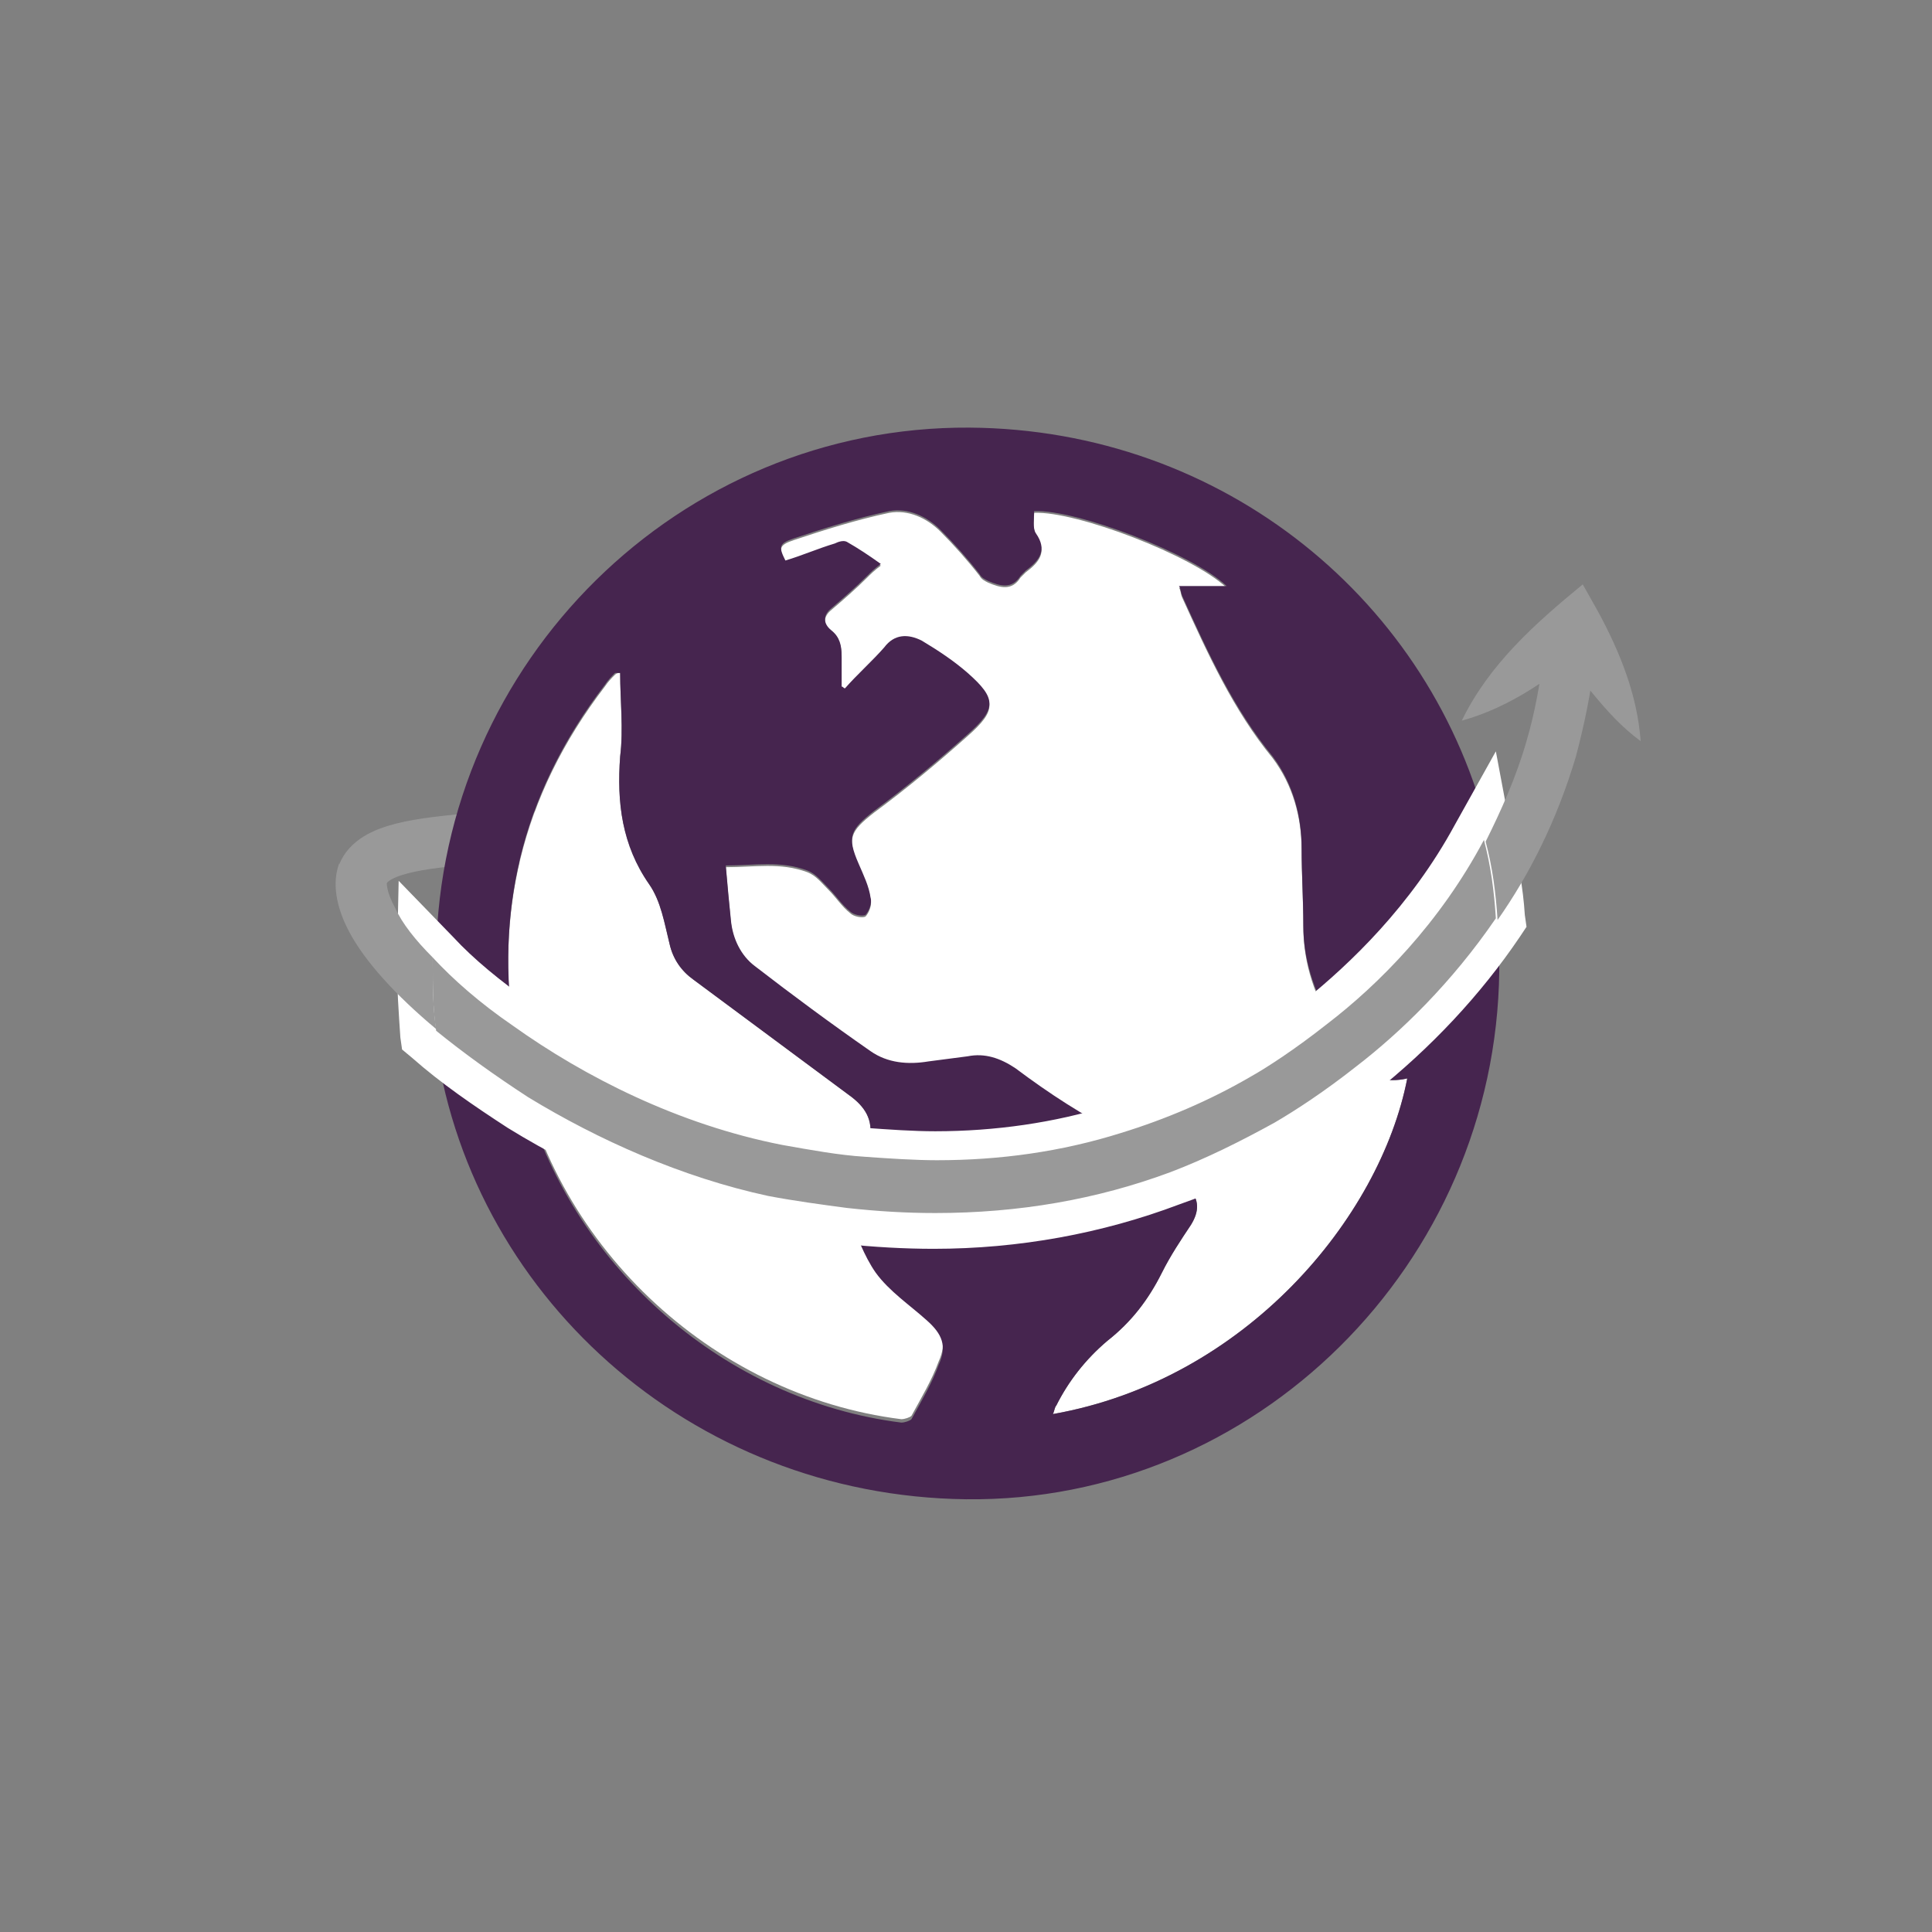
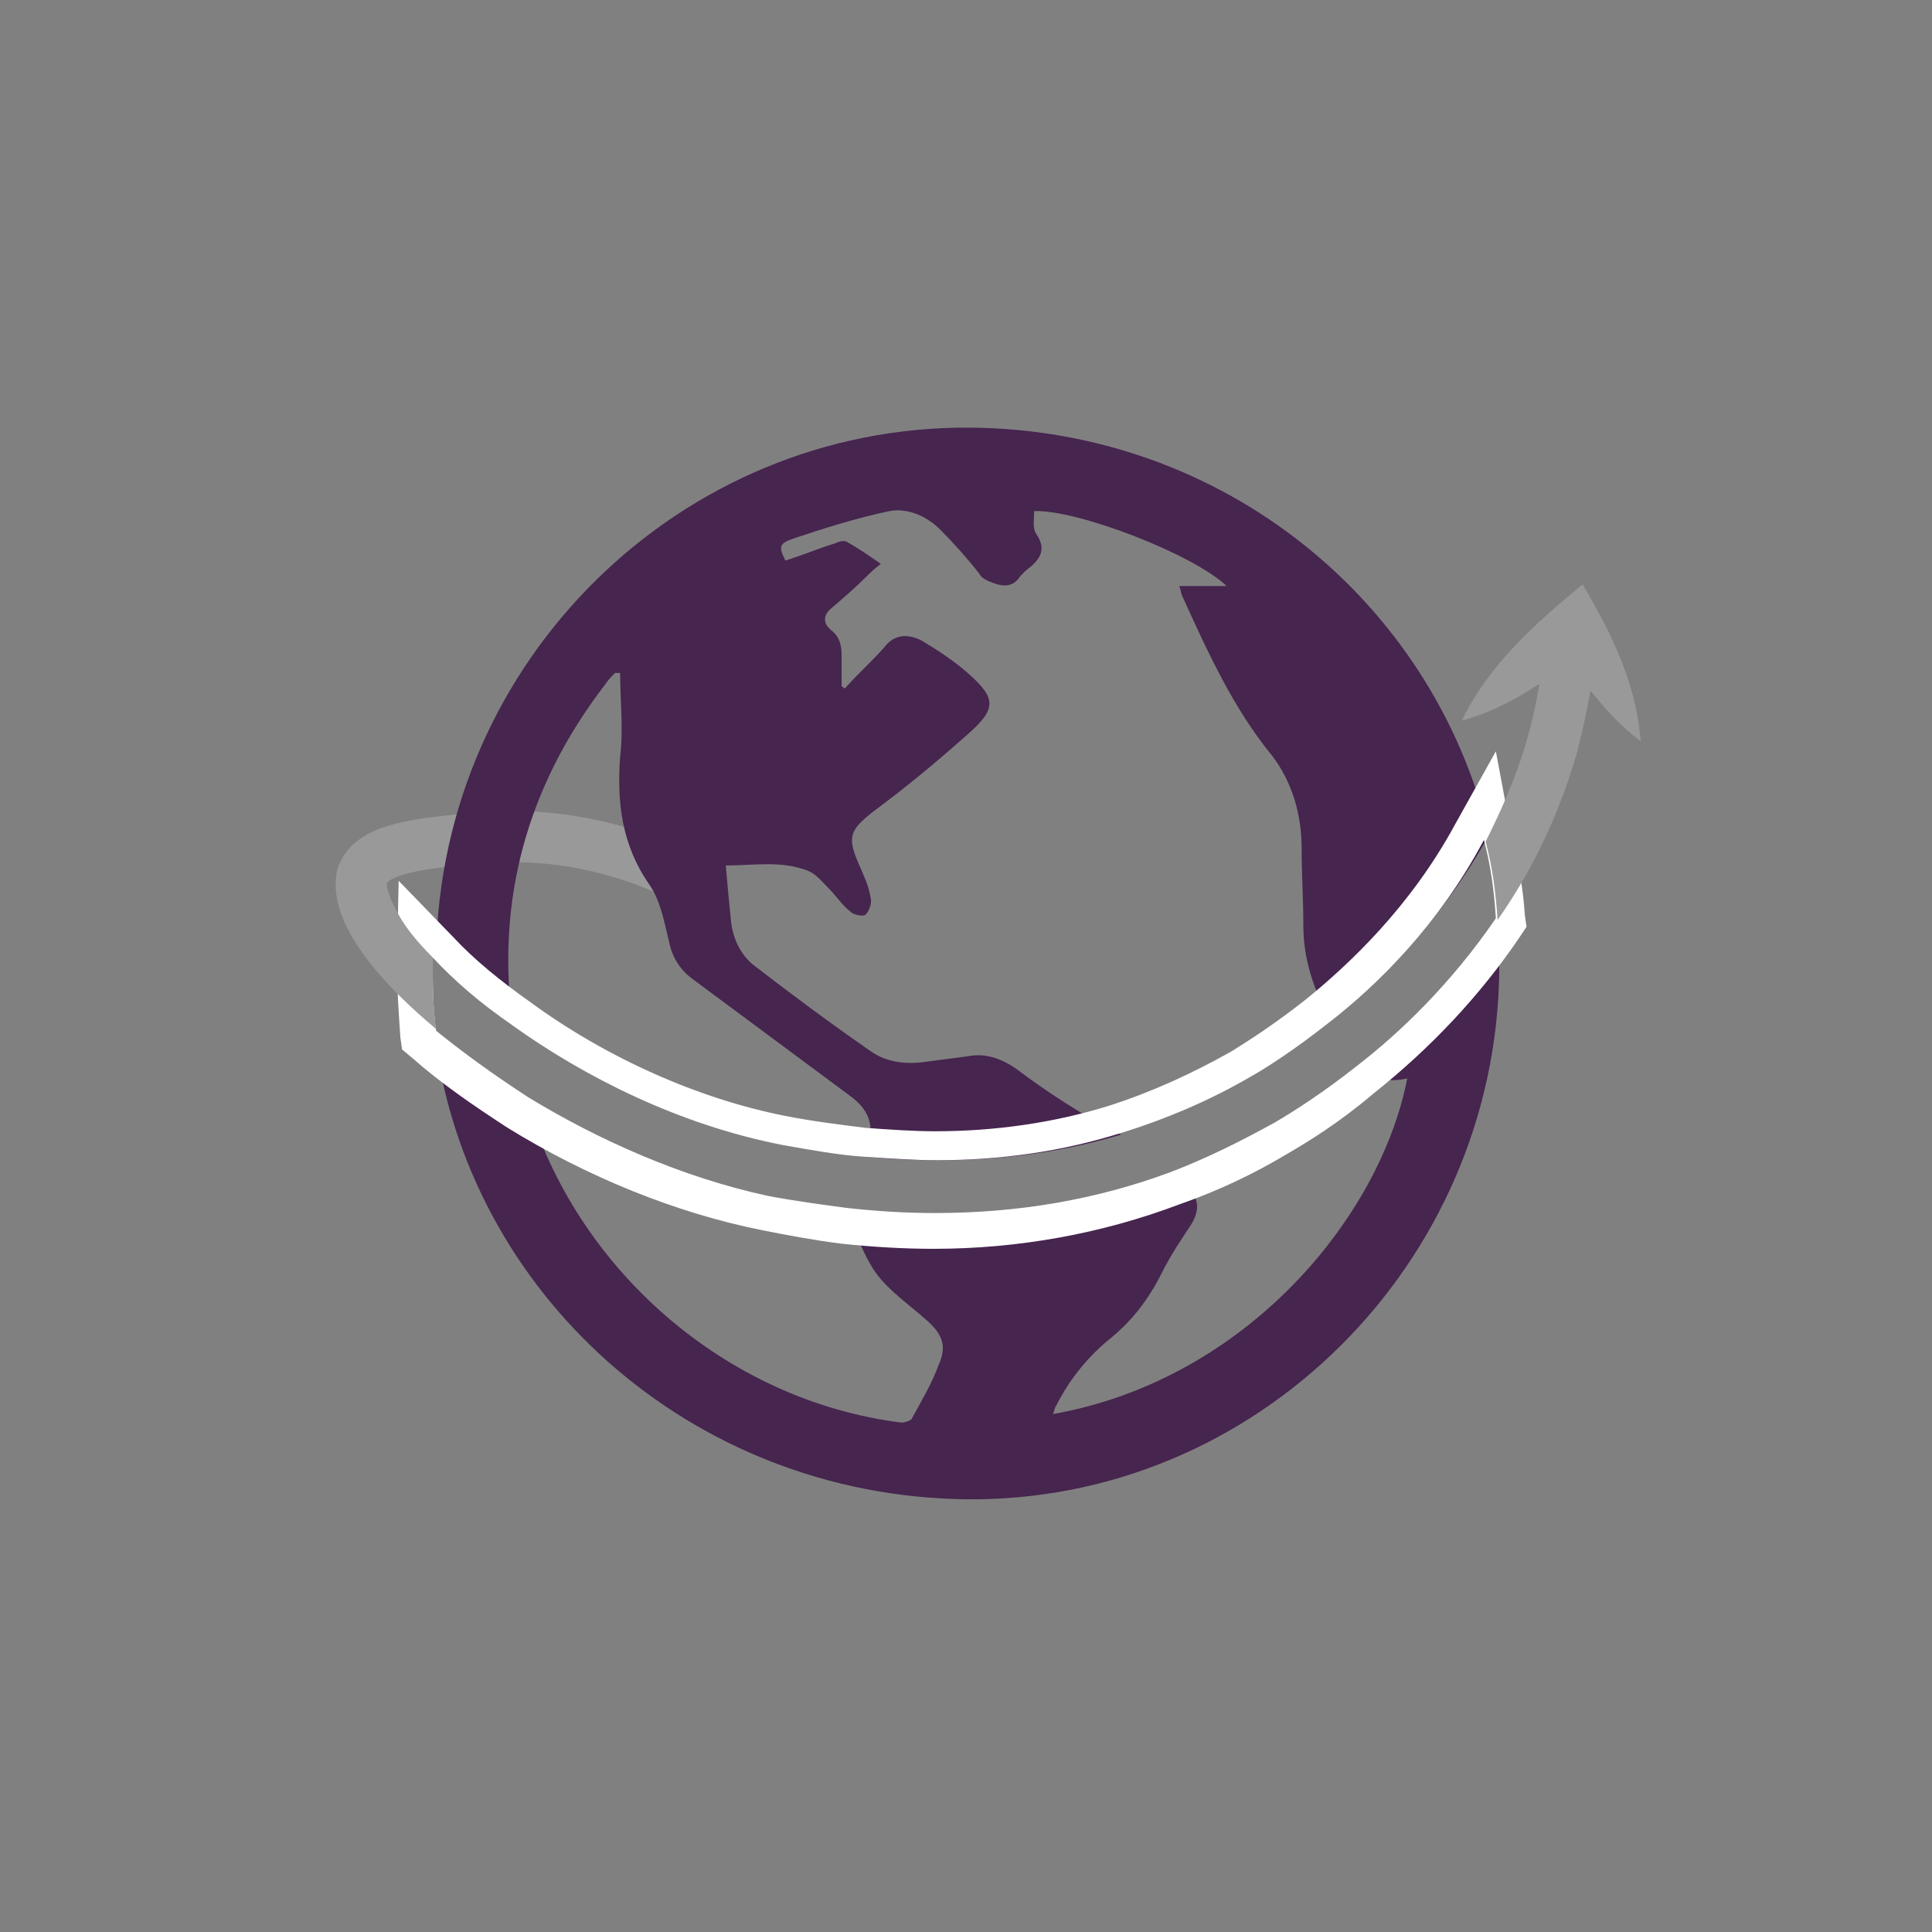
<svg xmlns="http://www.w3.org/2000/svg" version="1.1" id="Laag_1" x="0px" y="0px" viewBox="0 0 113.4 113.4" style="enable-background:new 0 0 113.4 113.4;" xml:space="preserve">
  <rect x="0" y="0" width="113.4" height="113.4" fill="#808080" stroke="none" />
  <style type="text/css">
	.st0{fill:#46254F;}
	.st1{fill:none;stroke:#46254F;stroke-width:3;stroke-miterlimit:10;}
	.st2{fill:#FFFFFF;stroke:#46254F;stroke-width:3;stroke-miterlimit:10;}
	.st3{fill:none;stroke:#46254F;stroke-miterlimit:10;}
	.st4{fill:#34203D;}
	.st5{fill:#2C1C35;}
	.st6{fill:#2D1C35;}
	.st7{fill:#C6724C;}
	.st8{clip-path:url(#SVGID_00000162316209139647237110000000056302037445021368_);}
	.st9{fill:#AF5332;}
	.st10{fill:none;}
	.st11{fill:#51C185;}
	.st12{fill:#E5D2C7;}
	.st13{clip-path:url(#SVGID_00000170980727659582027450000007666972293935409315_);}
	.st14{fill:#F2E5DE;}
	.st15{fill:#3A2445;}
	.st16{clip-path:url(#SVGID_00000109003945660287360110000008124373986908526505_);}
	.st17{fill:#4CE593;}
	.st18{fill:#665270;}
	.st19{clip-path:url(#SVGID_00000091694499383867651970000016905498119569800614_);}
	.st20{clip-path:url(#SVGID_00000121269501601416539800000005439696815242022538_);}
	.st21{fill:#0295FF;}
	.st22{clip-path:url(#SVGID_00000125601491522803263760000006737875675217136265_);}
	.st23{fill:#F2F2F2;}
	.st24{fill:#C3BBC6;}
	.st25{clip-path:url(#SVGID_00000063620988369116205520000009036156634811422856_);}
	.st26{fill:#543D5E;}
	.st27{clip-path:url(#SVGID_00000065787755439875941110000012783539629889430958_);}
	.st28{clip-path:url(#SVGID_00000044154770182717003760000005783437404104467125_);}
	.st29{clip-path:url(#SVGID_00000133512219238175051660000002682101807006993548_);}
	.st30{fill:#C7724C;}
	.st31{clip-path:url(#SVGID_00000049190613512480305610000003429874425504495270_);}
	.st32{fill:#4B4668;}
	.st33{clip-path:url(#SVGID_00000066487613254124827090000013238927397536586656_);}
	.st34{fill:#999999;}
	.st35{fill:#C2BAC5;}
	.st36{fill:#F6F6F6;}
	.st37{fill:#45254E;}
	.st38{fill:#F1F1F1;}
	.st39{fill:#C6C6C6;}
	.st40{fill:#A6A0A9;}
	.st41{fill:#371C3D;}
	.st42{fill:#7A6880;}
	.st43{fill:#9D9D9C;}
	.st44{fill:#969099;}
	.st45{fill:#FFFFFF;}
	.st46{fill:none;stroke:#999999;stroke-width:3;stroke-miterlimit:10;}
	.st47{fill:#FFFFFF;stroke:#999999;stroke-width:3;stroke-miterlimit:10;}
	.st48{fill:#E6E6E6;}
	.st49{clip-path:url(#SVGID_00000158031257682223216550000009537729468250865284_);fill:#999999;}
	.st50{clip-path:url(#SVGID_00000070825315390249199290000002085847286530091699_);fill:#999999;}
	.st51{clip-path:url(#SVGID_00000173145030447822352270000000062777448643686322_);fill:#999999;}
	.st52{clip-path:url(#SVGID_00000172417049724852205060000018207759259325983104_);fill:#999999;}
	.st53{clip-path:url(#SVGID_00000040564116767913737630000015176178313575140796_);fill:#999999;}
	.st54{clip-path:url(#SVGID_00000071559680969024283520000005319484747471962526_);fill:#999999;}
	.st55{clip-path:url(#SVGID_00000173878419926682475320000009442668265607838110_);fill:#999999;}
	.st56{clip-path:url(#SVGID_00000000903313885054854240000016453620204333211529_);fill:#999999;}
	.st57{clip-path:url(#SVGID_00000070101351570056929050000013381817971475487652_);fill:#999999;}
	.st58{clip-path:url(#SVGID_00000075145308086355162300000015700700621699218622_);fill:#999999;}
	.st59{clip-path:url(#SVGID_00000005260259451413425860000018021096866700708247_);fill:#999999;}
	.st60{clip-path:url(#SVGID_00000173120055151205259120000007722578978398658199_);fill:#999999;}
	.st61{fill:#7A7A7A;}
	.st62{fill:#6A5B6F;}
	.st63{fill:none;stroke:#999999;stroke-miterlimit:10;}
	.st64{fill:none;stroke:#46254F;stroke-width:3;stroke-linecap:round;stroke-miterlimit:10;}
	.st65{fill:none;stroke:#999999;stroke-width:3;stroke-linecap:round;stroke-miterlimit:10;}
	.st66{fill:#FFFFFF;stroke:#E6E6E6;stroke-miterlimit:10;}
	.st67{fill:none;stroke:#999999;stroke-width:2;stroke-linecap:round;stroke-linejoin:round;stroke-miterlimit:10;}
	.st68{fill:none;stroke:#999999;stroke-width:2;stroke-linecap:round;stroke-miterlimit:10;}
	.st69{fill:none;stroke:#46254F;stroke-width:2;stroke-linecap:round;stroke-linejoin:round;stroke-miterlimit:10;}
	.st70{fill:none;stroke:#46254F;stroke-width:2;stroke-linecap:round;stroke-miterlimit:10;}
	.st71{fill:#E6E6E6;stroke:#999999;stroke-miterlimit:10;}
	.st72{fill:#E6E6E6;stroke:#46254F;stroke-miterlimit:10;}
	.st73{fill:#999999;stroke:#E6E6E6;stroke-miterlimit:10;}
	.st74{fill:#46254F;stroke:#E6E6E6;stroke-miterlimit:10;}
	.st75{clip-path:url(#SVGID_00000063603277850973183510000012661453453432395698_);fill:#E6E6E6;}
	.st76{clip-path:url(#SVGID_00000008827911210289241310000011561647675228678068_);fill:#E6E6E6;}
	.st77{clip-path:url(#SVGID_00000062164603373376567520000000487557388588260773_);fill:#E6E6E6;}
	.st78{clip-path:url(#SVGID_00000000938462908478186550000005976504929627990417_);fill:#E6E6E6;}
	.st79{clip-path:url(#SVGID_00000074414830587096398100000016833440199779575447_);fill:#E6E6E6;}
	.st80{clip-path:url(#SVGID_00000119826167841704342790000001409888983317838225_);fill:#E6E6E6;}
	.st81{clip-path:url(#SVGID_00000087371801009259742020000000338385234305242259_);fill:#E6E6E6;}
	.st82{clip-path:url(#SVGID_00000003101314949385453730000014022299859779199917_);fill:#E6E6E6;}
	.st83{clip-path:url(#SVGID_00000078729222886879279690000003004243619433510289_);fill:#E6E6E6;}
	.st84{clip-path:url(#SVGID_00000083090489148029426560000008337534178101584575_);fill:#E6E6E6;}
	.st85{clip-path:url(#SVGID_00000138575550477900932600000005379512776290972304_);fill:#999999;}
	.st86{clip-path:url(#SVGID_00000030474745003186019530000016965832282001856426_);fill:#999999;}
	.st87{fill:none;stroke:#999999;stroke-width:4;stroke-miterlimit:10;}
	.st88{fill:none;stroke:#46254F;stroke-width:4;stroke-miterlimit:10;}
	.st89{opacity:0.68;fill:#46254F;}
	.st90{clip-path:url(#SVGID_00000154392931745145262990000015249277633048494014_);}
	.st91{clip-path:url(#SVGID_00000068661552418279616360000013272738465851916463_);}
	.st92{clip-path:url(#SVGID_00000025414496161722735630000016742477576269574034_);}
	.st93{clip-path:url(#SVGID_00000047766678951276198550000014144674635543599001_);}
	.st94{clip-path:url(#SVGID_00000157293157812782112320000010637818419275485583_);}
	.st95{clip-path:url(#SVGID_00000147913169692517769220000014228457250738039466_);}
	.st96{fill:none;stroke:#FFFFFF;stroke-width:0.8;stroke-miterlimit:10;}
	.st97{clip-path:url(#SVGID_00000070838276723755811870000015294176331630918533_);}
	.st98{clip-path:url(#SVGID_00000051376014980499439320000008529312151580793499_);}
	.st99{clip-path:url(#SVGID_00000151531944860270379230000016379321347563209603_);fill:#999999;}
	.st100{clip-path:url(#SVGID_00000098215179525833189920000005141569809440037250_);fill:#46254F;}
	.st101{clip-path:url(#SVGID_00000071531673682812541190000004822970900479587262_);fill:#999999;}
	.st102{fill:none;stroke:#E6E6E6;stroke-miterlimit:10;}
	.st103{clip-path:url(#SVGID_00000178926857388721725290000000820930852668529593_);fill:#46254F;}
	.st104{clip-path:url(#SVGID_00000109743512791454679680000011776194205797445297_);fill:#999999;}
	.st105{clip-path:url(#SVGID_00000047026078918083144140000015571752531995908010_);fill:#999999;}
	.st106{clip-path:url(#SVGID_00000132771484843006485710000005254185951370962094_);fill:#46254F;}
	.st107{clip-path:url(#SVGID_00000057140699004034264740000012577503770725011072_);fill:#46254F;}
	.st108{clip-path:url(#SVGID_00000110437922227144723970000016698387631039545268_);fill:#46254F;}
	.st109{clip-path:url(#SVGID_00000099630588121414878880000006491411906586134148_);fill:#999999;}
	.st110{clip-path:url(#SVGID_00000168837574265676805120000002305885328001871493_);fill:#999999;}
	.st111{clip-path:url(#SVGID_00000041985782822346768220000015601006857736299952_);fill:#46254F;}
	.st112{clip-path:url(#SVGID_00000001629804424303475810000008805058917882198463_);fill:#46254F;}
	.st113{clip-path:url(#SVGID_00000114058499445325625010000001959826331644232103_);fill:#999999;}
	.st114{clip-path:url(#SVGID_00000112601241590882878040000003538322041838048129_);fill:#999999;}
	.st115{clip-path:url(#SVGID_00000082345032396850492030000006155548571467862687_);fill:#46254F;}
	.st116{clip-path:url(#SVGID_00000113319428297205545930000002738648624236321450_);fill:#7A6880;}
	.st117{clip-path:url(#SVGID_00000105384524711682871990000007810775730959421056_);fill:#46254F;}
	.st118{clip-path:url(#SVGID_00000049900721888292806420000006988230831123255701_);fill:#999999;}
	.st119{clip-path:url(#SVGID_00000138574633263555221260000005935245122310079930_);fill:#7A6880;}
	.st120{clip-path:url(#SVGID_00000106105650029442498330000009882830693527257533_);fill:#371C3D;}
	.st121{clip-path:url(#SVGID_00000095321542662657917040000011181264315178256573_);fill:#46254F;}
	.st122{fill:#7A6880;stroke:#46254F;stroke-miterlimit:10;}
	.st123{fill:#FAA90E;stroke:#46254F;stroke-miterlimit:10;}
	.st124{fill:#51C185;stroke:#46254F;stroke-miterlimit:10;}
	.st125{fill:#0295FF;stroke:#46254F;stroke-miterlimit:10;}
	.st126{fill:#D0C9D3;}
	.st127{fill:#6E5E74;}
	.st128{fill:#FF0357;}
	.st129{fill:#C41E4D;}
	.st130{fill:#897E8F;}
	.st131{clip-path:url(#SVGID_00000137828358440308809630000011254186915365046715_);fill:#999999;}
	.st132{clip-path:url(#SVGID_00000096780919612797272680000017373926979723773607_);fill:#8CC63F;}
	.st133{clip-path:url(#SVGID_00000095312489780779575930000008990181938333845163_);fill:#0071BC;}
	.st134{clip-path:url(#SVGID_00000005238213985135702380000003681843345441358993_);fill:#FBB03B;}
	.st135{opacity:0.34;fill:#F1F1F1;}
	.st136{fill:none;stroke:#7A6880;stroke-width:8;stroke-miterlimit:10;}
	.st137{fill:#E5D9EB;}
	.st138{fill:#FFFFFF;stroke:#46254F;stroke-miterlimit:10;}
	.st139{fill:#FFFFFF;stroke:#999999;stroke-miterlimit:10;}
	.st140{clip-path:url(#SVGID_00000000944777940877287890000007838081068678623405_);}
	.st141{clip-path:url(#SVGID_00000125605042846277042140000009551137949174975160_);}
	.st142{clip-path:url(#SVGID_00000095298972619411625470000001338679836713518508_);}
	.st143{clip-path:url(#SVGID_00000002363121263958446520000002469148976899967412_);}
	.st144{clip-path:url(#SVGID_00000142889450434072289530000010655080962396437430_);}
	.st145{clip-path:url(#SVGID_00000122001431397388018030000012906887517068698294_);}
	.st146{fill:none;stroke:#46254F;stroke-width:1.4;stroke-miterlimit:10;}
	.st147{fill:none;stroke:#999999;stroke-width:1.4;stroke-miterlimit:10;}
	.st148{fill:#FAA90E;}
	.st149{clip-path:url(#SVGID_00000129905983492276910240000015256493289229761945_);}
	.st150{clip-path:url(#SVGID_00000079453737953590866090000013739665080992616124_);}
	.st151{clip-path:url(#SVGID_00000168102584774249013150000018266244045213633693_);}
	.st152{clip-path:url(#SVGID_00000150806528949814570680000010182765026156137612_);}
	.st153{clip-path:url(#SVGID_00000080191008780659068460000002537211848230565803_);}
	.st154{clip-path:url(#SVGID_00000164511480231093472790000017572194031191978931_);}
	.st155{clip-path:url(#SVGID_00000083774335172827859230000003581350719034635194_);}
	.st156{clip-path:url(#SVGID_00000039837526948269506690000011583792923757465238_);}
	.st157{clip-path:url(#SVGID_00000074420921927014885000000012562284007397128634_);}
	.st158{clip-path:url(#SVGID_00000047034749231074827310000002424621461393246112_);}
	.st159{clip-path:url(#SVGID_00000015326622607704174390000005770675914673093260_);}
	.st160{clip-path:url(#SVGID_00000122000520365100540430000003717422375449697941_);}
	.st161{clip-path:url(#SVGID_00000004517062545777100600000010908156026869727402_);}
	.st162{clip-path:url(#SVGID_00000020374614503695265590000013999265748480884884_);}
	.st163{clip-path:url(#SVGID_00000108275384988308557230000015876350189081034382_);}
	.st164{clip-path:url(#SVGID_00000088092880971023702110000017116268995280024494_);}
	.st165{clip-path:url(#SVGID_00000002353843184573834740000010985343531144268192_);}
	.st166{clip-path:url(#SVGID_00000012434397516227088720000014105079609287121819_);}
	.st167{clip-path:url(#SVGID_00000014633160965877167660000008087410163769209515_);}
	.st168{clip-path:url(#SVGID_00000115497258496191930500000000009388857747077761_);}
	.st169{clip-path:url(#SVGID_00000093176790281284466230000005186869887310847662_);}
	.st170{clip-path:url(#SVGID_00000086665211148827190990000016664127457984286619_);}
	.st171{clip-path:url(#SVGID_00000135674290614841394510000007545156996280807310_);}
	.st172{clip-path:url(#SVGID_00000048491092630861207300000017214836250734263977_);}
	.st173{clip-path:url(#SVGID_00000025402391109451003820000002445268653830530987_);}
	.st174{clip-path:url(#SVGID_00000009570322011331739370000000952312352528194470_);}
	.st175{clip-path:url(#SVGID_00000121241741376401585320000007288970387815372931_);}
	.st176{clip-path:url(#SVGID_00000129189553917443434190000017959596877612275329_);}
	.st177{clip-path:url(#SVGID_00000024690135872398607590000002049295157978943670_);}
	.st178{clip-path:url(#SVGID_00000117642519389224123220000010980059298451427971_);}
	.st179{clip-path:url(#SVGID_00000128460660351414328990000011488813634228974012_);}
	.st180{clip-path:url(#SVGID_00000044882863391598027220000004330642108202566565_);}
	.st181{clip-path:url(#SVGID_00000106826629765044075730000013194651667065897880_);}
	.st182{clip-path:url(#SVGID_00000176739065699766360790000010361948399503379593_);}
	.st183{clip-path:url(#SVGID_00000057121201104507675360000013958464541557256889_);}
	.st184{clip-path:url(#SVGID_00000152986436078751546910000015474561376306279305_);}
	.st185{clip-path:url(#SVGID_00000109710495142631896440000005109879607327821446_);}
	.st186{clip-path:url(#SVGID_00000069381616085412930790000010890380073822513822_);}
	.st187{clip-path:url(#SVGID_00000062897967292543943020000010180914723944366269_);}
	.st188{clip-path:url(#SVGID_00000082327938357718272470000015344565857509061287_);}
	.st189{clip-path:url(#SVGID_00000131347428084852175400000018345420374554759317_);}
	.st190{clip-path:url(#SVGID_00000183207185235116903220000017539798569289772479_);}
	.st191{clip-path:url(#SVGID_00000181058696096124136210000011357124200659952828_);}
	.st192{clip-path:url(#SVGID_00000131354117898229563440000003499276673076885683_);}
	.st193{clip-path:url(#SVGID_00000040567249231694576510000010397627668394684078_);}
	.st194{clip-path:url(#SVGID_00000055686346273090756130000002752286370070064267_);}
	.st195{clip-path:url(#SVGID_00000091717246610502377440000006105762342467320457_);}
	.st196{clip-path:url(#SVGID_00000111893995516628949870000005574299794199654024_);}
	.st197{clip-path:url(#SVGID_00000052069592836683458130000001424782923771308684_);}
	.st198{clip-path:url(#SVGID_00000176003709008546212790000015457744848517739454_);}
	.st199{clip-path:url(#SVGID_00000012436245125003583650000017980172917370143409_);}
	.st200{clip-path:url(#SVGID_00000103249149949334464250000004201539048884446630_);}
	.st201{clip-path:url(#SVGID_00000139998837518359549490000006142134492890400945_);}
	.st202{clip-path:url(#SVGID_00000142895833792867453080000010938573054168525245_);}
	.st203{clip-path:url(#SVGID_00000106861555996032743990000004113058855647916687_);}
	.st204{clip-path:url(#SVGID_00000041997961217547730160000000840636402264983217_);}
	.st205{clip-path:url(#SVGID_00000023271698991895803900000009303728711604484785_);}
	.st206{clip-path:url(#SVGID_00000090263325217573585720000001121501927324607905_);}
	.st207{clip-path:url(#SVGID_00000002343843682921486520000012583832873102230405_);}
	.st208{clip-path:url(#SVGID_00000003815620435322437760000002329774845511084969_);}
	.st209{fill:none;stroke:#371C3D;stroke-width:3;stroke-miterlimit:10;}
	.st210{clip-path:url(#SVGID_00000143597625797946098200000013768900668900332205_);}
	.st211{clip-path:url(#SVGID_00000164485052579768139180000004508236188900142252_);}
	.st212{clip-path:url(#SVGID_00000004521163979752783920000002061025228659251631_);}
	.st213{clip-path:url(#SVGID_00000005971634354462649350000014582202006851770034_);}
	.st214{clip-path:url(#SVGID_00000031204260085681430400000003056693646655779741_);}
	.st215{clip-path:url(#SVGID_00000105401746551639770000000005158115140816241324_);}
	.st216{clip-path:url(#SVGID_00000135686492324575226210000010717200366836089222_);}
	.st217{clip-path:url(#SVGID_00000116229337396072960350000005946906008193242528_);}
	.st218{clip-path:url(#SVGID_00000110446254052599897610000000438134502331240102_);}
	.st219{clip-path:url(#SVGID_00000075862877545509178760000004374207408611115430_);}
	.st220{clip-path:url(#SVGID_00000143587109606639452560000007958214434767038112_);}
	.st221{clip-path:url(#SVGID_00000082341941863928655610000010066412061665152142_);}
	.st222{fill:none;stroke:#7A7A7A;stroke-width:3;stroke-miterlimit:10;}
	.st223{clip-path:url(#SVGID_00000075133575777029958570000013056425571426097539_);}
	.st224{clip-path:url(#SVGID_00000057146713577701741960000005502201511214985661_);}
	.st225{clip-path:url(#SVGID_00000063629685961261625010000017244059314737619128_);}
	.st226{clip-path:url(#SVGID_00000136408155361670324420000002798468523842531225_);}
	.st227{clip-path:url(#SVGID_00000051381470558661046410000018116644401176394136_);}
	.st228{clip-path:url(#SVGID_00000054961187697829363240000013706735491680693941_);}
	.st229{clip-path:url(#SVGID_00000111883016943293196710000012484087759126904741_);}
	.st230{clip-path:url(#SVGID_00000158744916945959155850000017857111543013283243_);}
	.st231{clip-path:url(#SVGID_00000119079081122553636320000000317082466966401418_);}
	.st232{clip-path:url(#SVGID_00000033346600889968342720000006095205863447774359_);}
	.st233{clip-path:url(#SVGID_00000173121947024299340180000017004725939855340181_);}
	.st234{clip-path:url(#SVGID_00000098940250613689444510000006823281486075959990_);}
	.st235{clip-path:url(#SVGID_00000072961600712239559950000005530289253678255792_);}
	.st236{clip-path:url(#SVGID_00000034052343894942872490000016408839949944229303_);}
	.st237{clip-path:url(#SVGID_00000141445802279059706360000012903303263283744154_);}
	.st238{clip-path:url(#SVGID_00000136411629016756407290000011468194781782952895_);}
	.st239{clip-path:url(#SVGID_00000145035950950530000880000005696669451651432364_);}
	.st240{clip-path:url(#SVGID_00000170975847707195818400000014662025023101420973_);}
	.st241{clip-path:url(#SVGID_00000149366537231891916200000003995825638961494436_);}
	.st242{clip-path:url(#SVGID_00000028286956097174623150000010290182997435803299_);}
	.st243{clip-path:url(#SVGID_00000041295870294927811310000011371701454885828749_);}
	.st244{clip-path:url(#SVGID_00000165192190575681410820000000387153665682409105_);}
	.st245{clip-path:url(#SVGID_00000005945626106926532090000002895696425429636284_);}
	.st246{clip-path:url(#SVGID_00000101072063567554715850000010507893185629433757_);}
	.st247{clip-path:url(#SVGID_00000176732329104730261480000016105976235056562817_);}
	.st248{clip-path:url(#SVGID_00000146457211100206986810000017231951508120090033_);}
	.st249{clip-path:url(#SVGID_00000036209727809545067760000000466146107664973456_);}
	.st250{clip-path:url(#SVGID_00000034807820224273391300000008103972736713870242_);fill:#51C185;}
	.st251{clip-path:url(#SVGID_00000151539957004515185230000018025459760144469124_);}
	.st252{clip-path:url(#SVGID_00000052093243226176489220000013597420447014331318_);}
	.st253{clip-path:url(#SVGID_00000118354837752882199410000007924264604150527641_);}
	.st254{clip-path:url(#SVGID_00000039122653764299160250000011236055784905680276_);}
	.st255{clip-path:url(#SVGID_00000168799564082002934370000004216701766394881926_);}
	.st256{clip-path:url(#SVGID_00000182513801446896781160000003118479898979586432_);}
	.st257{clip-path:url(#SVGID_00000039839387250002728400000008751514757715369096_);}
	.st258{clip-path:url(#SVGID_00000117674383962310843240000018416632435141505198_);}
	.st259{clip-path:url(#SVGID_00000114788485798508234350000000366481522153440902_);}
	.st260{clip-path:url(#SVGID_00000155829120092177198700000008840480701381029038_);}
	.st261{clip-path:url(#SVGID_00000026874749990686961370000008975222904680566412_);}
	.st262{clip-path:url(#SVGID_00000139992563574219569570000002621592793052433044_);}
	.st263{fill:#E6007E;}
	.st264{fill:#A75D43;}
	.st265{fill:url(#man_1_Orginal_1-4_00000029738402614323731450000011369907710391175813_);}
	.st266{fill:#8A7E91;}
	.st267{clip-path:url(#SVGID_00000183963419176590127140000005778766047477116561_);}
	.st268{clip-path:url(#SVGID_00000093897728026835866050000017374381725073852852_);}
	.st269{fill:#9D90A3;}
	.st270{clip-path:url(#SVGID_00000003783464591657012940000012919223740857352093_);}
	.st271{clip-path:url(#SVGID_00000121263352147527240890000001718610916814005163_);}
	.st272{clip-path:url(#SVGID_00000168115676723836561710000002355840925426827417_);}
	.st273{clip-path:url(#SVGID_00000119833133353146428850000008397520218406429868_);}
	.st274{clip-path:url(#SVGID_00000143585747651785480920000001738592541222619525_);}
	.st275{clip-path:url(#SVGID_00000144333355099651958410000012400925703928449419_);}
	.st276{clip-path:url(#SVGID_00000183226901385281289010000013491278075845421239_);}
	.st277{clip-path:url(#SVGID_00000038393741099277592300000008441126017629870248_);}
	.st278{clip-path:url(#SVGID_00000010989341939787000980000014710328034569191847_);}
	.st279{clip-path:url(#SVGID_00000156556801797635428620000009726931490226698421_);}
	.st280{clip-path:url(#SVGID_00000038395053841987635150000003727428169029266568_);}
	.st281{clip-path:url(#SVGID_00000070094954203450257220000010645475805610053250_);}
	.st282{clip-path:url(#SVGID_00000163043458390424897790000017176431825212387728_);}
	.st283{clip-path:url(#SVGID_00000170258927435702298600000016538454091487035572_);}
	.st284{clip-path:url(#SVGID_00000123434899589619147200000018359551779087446178_);}
	.st285{clip-path:url(#SVGID_00000062904771942876944910000017802748817446381753_);}
	.st286{clip-path:url(#SVGID_00000117661730404543071470000015603943989039722117_);}
	.st287{clip-path:url(#SVGID_00000016045380332684651880000004477285615532582074_);}
	.st288{clip-path:url(#SVGID_00000113345922245866382700000011733445756718855341_);}
	.st289{clip-path:url(#SVGID_00000167366347394111167890000018125337317327727238_);}
	.st290{clip-path:url(#SVGID_00000125576616117229255760000012350834433017376144_);}
	.st291{clip-path:url(#SVGID_00000108990535618131822670000009578081361483049112_);}
	.st292{clip-path:url(#SVGID_00000077301972241075807720000015572133233008790169_);}
	.st293{clip-path:url(#SVGID_00000044891594965594207010000008252273919408466597_);}
	.st294{clip-path:url(#SVGID_00000026860874710940308240000009523217829418776980_);}
	.st295{clip-path:url(#SVGID_00000126320626173340675250000013061199963441363328_);}
	.st296{clip-path:url(#SVGID_00000171690471691724972300000015099433284648419466_);}
	.st297{clip-path:url(#SVGID_00000169548539907179064120000016119940610895385015_);}
	.st298{clip-path:url(#SVGID_00000162332937266911352200000009814433934298485889_);}
	.st299{clip-path:url(#SVGID_00000172429559041577915300000018055276327489015473_);}
	.st300{clip-path:url(#SVGID_00000124120927089217131900000005554410823025553540_);}
	.st301{clip-path:url(#SVGID_00000087404235234255529000000008585415057072994702_);}
	.st302{clip-path:url(#SVGID_00000080184031312751061140000005430391281001037716_);}
	.st303{clip-path:url(#SVGID_00000134242976022082381100000000634415542126429316_);}
	.st304{clip-path:url(#SVGID_00000070079607566776178210000015645042826928049281_);}
	.st305{clip-path:url(#SVGID_00000024704982203996551620000000747670133217750440_);}
	.st306{clip-path:url(#SVGID_00000108293955617529104840000009290988830417736375_);}
	.st307{clip-path:url(#SVGID_00000163041399927366088540000001156011904367834528_);}
	.st308{clip-path:url(#SVGID_00000128471527168011493090000002120224742562351763_);}
	.st309{clip-path:url(#SVGID_00000183249121738387761710000006004932044971529608_);}
	.st310{clip-path:url(#SVGID_00000084518328759438915960000008781791318097222581_);}
	.st311{clip-path:url(#SVGID_00000145025565089350770110000018237844608671580562_);}
	.st312{clip-path:url(#SVGID_00000021809595262235518050000007954835320245766316_);}
	.st313{clip-path:url(#SVGID_00000096042988500851574780000011898192502918263193_);}
	.st314{clip-path:url(#SVGID_00000075872293863416923070000010898663570016280984_);}
	.st315{clip-path:url(#SVGID_00000055666092125568310260000002160784018514050229_);}
	.st316{clip-path:url(#SVGID_00000054953914702851936540000011684480582548521875_);}
	.st317{clip-path:url(#SVGID_00000036253328229150608590000015699305407181201332_);}
	.st318{clip-path:url(#SVGID_00000060016485925533430110000014842578158751123106_);}
	.st319{clip-path:url(#SVGID_00000072261858259596985000000004191652433444492207_);}
	.st320{clip-path:url(#SVGID_00000035531551468928475430000007141437084598583468_);}
	.st321{clip-path:url(#SVGID_00000155828531886008208800000017628407833623227550_);}
	.st322{clip-path:url(#SVGID_00000067956028918663445460000006625013665696716464_);}
	.st323{clip-path:url(#SVGID_00000177451655647876277750000009738116244129980349_);}
	.st324{clip-path:url(#SVGID_00000087408926148648654930000003721397612765582477_);}
	.st325{clip-path:url(#SVGID_00000090258788984044755330000009927211290868779140_);}
	.st326{clip-path:url(#SVGID_00000059289228285195993230000010402819661966200990_);}
	.st327{clip-path:url(#SVGID_00000045594428888968879490000001827755525157689486_);}
	.st328{clip-path:url(#SVGID_00000094614263074966031380000000730714932712112534_);}
	.st329{clip-path:url(#SVGID_00000094583923672997367150000003408468803502126499_);}
	.st330{clip-path:url(#SVGID_00000102507276425276925330000003707726854630293403_);}
	.st331{clip-path:url(#SVGID_00000150814130741518504300000004266367179105775495_);}
	.st332{clip-path:url(#SVGID_00000121279644949346226900000010032092002890904477_);}
	.st333{clip-path:url(#SVGID_00000174571991866326558640000003410855285092354689_);}
	.st334{clip-path:url(#SVGID_00000074421893624195327350000016693002824760151443_);}
	.st335{clip-path:url(#SVGID_00000139260545888030277740000009168257143912185517_);}
	.st336{clip-path:url(#SVGID_00000079451069278347434760000015117856730990907828_);}
	.st337{clip-path:url(#SVGID_00000134941764255978475130000006963459694465890495_);}
	.st338{clip-path:url(#SVGID_00000046329767605709916100000003330025237901082553_);}
	.st339{clip-path:url(#SVGID_00000182497522288511830620000004032849149791863184_);}
	.st340{clip-path:url(#SVGID_00000138536595561838017400000008057888974348042143_);}
	.st341{clip-path:url(#SVGID_00000051379231265485907270000000668022000169746065_);}
	.st342{clip-path:url(#SVGID_00000038408246783717062970000013717572108034507949_);}
	.st343{clip-path:url(#SVGID_00000119824166586439082150000000862161950675186859_);}
	.st344{clip-path:url(#SVGID_00000017512746408147842090000012527126143042847157_);}
	.st345{clip-path:url(#SVGID_00000042737895991824195530000013434539028470181565_);}
	.st346{clip-path:url(#SVGID_00000164494677181941800030000013228373565050945675_);}
	.st347{clip-path:url(#SVGID_00000057870608407114639770000004229150839284048824_);}
	.st348{clip-path:url(#SVGID_00000137835708711587314390000011465939623983546795_);}
	.st349{clip-path:url(#SVGID_00000083787922500001714500000011034579068375799708_);}
	.st350{clip-path:url(#SVGID_00000080171660693931600750000004536259998318581945_);}
	.st351{clip-path:url(#SVGID_00000119796962935712392610000006965943952928790451_);}
	.st352{clip-path:url(#SVGID_00000155859037127687986430000013711670691900513415_);}
	.st353{fill:#2D2E83;stroke:#FFFFFF;stroke-width:2;stroke-linecap:round;stroke-linejoin:round;stroke-miterlimit:10;}
	.st354{clip-path:url(#SVGID_00000011711786369103585230000004243052833361410201_);}
	.st355{clip-path:url(#SVGID_00000082360980157959098320000008406184868571615398_);}
	.st356{clip-path:url(#SVGID_00000014623462212906961050000006031635169202000294_);}
	.st357{clip-path:url(#SVGID_00000067956228993915272210000013201617557106486708_);}
	.st358{clip-path:url(#SVGID_00000080892220413551196800000004763940681318808970_);}
	.st359{clip-path:url(#SVGID_00000144301627524956172090000006412303688915094424_);}
	.st360{clip-path:url(#SVGID_00000063613424930069322170000010662409351752546467_);}
	.st361{clip-path:url(#SVGID_00000003094791354305661350000003620648976350915993_);}
	.st362{clip-path:url(#SVGID_00000067235587301180949010000015218642469499631022_);}
	.st363{clip-path:url(#SVGID_00000016785121510329692160000009243044687354208144_);}
	.st364{clip-path:url(#SVGID_00000097478295147611977270000008164498307481174656_);}
	.st365{clip-path:url(#SVGID_00000149374799563893323200000005139914583628593074_);}
	.st366{clip-path:url(#SVGID_00000126321911550028858570000003945959943544012163_);}
	.st367{clip-path:url(#SVGID_00000008853696869332867500000003525055817449276547_);}
	.st368{clip-path:url(#SVGID_00000090984687844652353290000011026358626122756001_);}
	.st369{clip-path:url(#SVGID_00000030454986855114578030000010256071955695809688_);}
	.st370{clip-path:url(#SVGID_00000065781553069176504480000015992269804302078641_);}
	.st371{clip-path:url(#SVGID_00000047061800745685618480000016091367322174720130_);}
	.st372{clip-path:url(#SVGID_00000130630629929471279570000001058350959199288727_);}
	.st373{clip-path:url(#SVGID_00000066510399185135978120000011020202000835762866_);}
	.st374{clip-path:url(#SVGID_00000058565749553943268890000011740591574435526040_);}
	.st375{clip-path:url(#SVGID_00000068674657699124403520000000762790868021578153_);}
	.st376{clip-path:url(#SVGID_00000118362739468471736400000017987138829974739381_);}
	.st377{clip-path:url(#SVGID_00000076604823538411457410000007317605449636011423_);}
	.st378{clip-path:url(#SVGID_00000003090253403211058500000010126622460259314056_);}
	.st379{clip-path:url(#SVGID_00000167360468266817343180000000558551335790109881_);}
	.st380{clip-path:url(#SVGID_00000154416015869645850230000004913913312703171476_);}
	.st381{clip-path:url(#SVGID_00000114060978603991961180000005479281025489461928_);}
	.st382{clip-path:url(#SVGID_00000057110430939894704380000007439527228068468366_);}
	.st383{clip-path:url(#SVGID_00000170267404290592941030000002253722646274615989_);}
	.st384{clip-path:url(#SVGID_00000160892553792656111580000017163182218732806055_);}
	.st385{clip-path:url(#SVGID_00000061456738262787593420000016265315874406128028_);}
	.st386{clip-path:url(#SVGID_00000131345647871992739680000011886057461927742859_);}
	.st387{clip-path:url(#SVGID_00000114039635031741951890000015400075620259732922_);}
	.st388{clip-path:url(#SVGID_00000036248488905979299990000010395724853883493535_);}
	.st389{clip-path:url(#SVGID_00000080920482789585427120000007988916469256179645_);}
	.st390{clip-path:url(#SVGID_00000097482330068930561940000014033211023782477203_);}
	.st391{clip-path:url(#SVGID_00000144324504801236137430000000763918370109480118_);}
	.st392{clip-path:url(#SVGID_00000080909371639646674590000004515013814188400556_);}
	.st393{clip-path:url(#SVGID_00000007396134779559844190000014935228340503737999_);}
	.st394{fill:none;stroke:#999999;stroke-linecap:round;stroke-linejoin:round;stroke-miterlimit:10;}
	.st395{clip-path:url(#SVGID_00000176728264555739534330000002926274505876401848_);}
	.st396{clip-path:url(#SVGID_00000139273488799400045850000009314054678256374406_);}
	.st397{clip-path:url(#SVGID_00000116204699924982125050000013347178800496283308_);}
	.st398{clip-path:url(#SVGID_00000096741995093143781510000002090514768063737516_);}
	.st399{clip-path:url(#SVGID_00000062893875794917280820000010410843393639511692_);}
	.st400{clip-path:url(#SVGID_00000012457516944418613050000015440232126389561235_);}
	.st401{clip-path:url(#SVGID_00000102505114671785649930000002757596565125728918_);}
	.st402{clip-path:url(#SVGID_00000055685621757077477870000000866899600462491797_);}
	.st403{clip-path:url(#SVGID_00000036213080422104596990000003934169878095285672_);}
	.st404{clip-path:url(#SVGID_00000143592791708163924070000004086774977871544487_);}
	.st405{clip-path:url(#SVGID_00000125566343717173415860000001352253224349161898_);}
	.st406{clip-path:url(#SVGID_00000070090582397699837870000014182862095681542319_);}
	.st407{clip-path:url(#SVGID_00000103961345463616502480000017880725336372373676_);}
	.st408{clip-path:url(#SVGID_00000075148997416033299680000006503289828101528244_);}
	.st409{clip-path:url(#SVGID_00000044136294491510537450000006584974601565164699_);}
	.st410{clip-path:url(#SVGID_00000174595152722926157770000011458423859991375785_);}
	.st411{clip-path:url(#SVGID_00000106111880597811884970000009834690687240054950_);}
	.st412{clip-path:url(#SVGID_00000117657629573162266510000002697045073504916609_);}
	.st413{clip-path:url(#SVGID_00000178164903599491594270000004619092121135624834_);fill:#999999;}
	.st414{clip-path:url(#SVGID_00000182497707086000808290000002628768627196859018_);fill:#999999;}
	.st415{clip-path:url(#SVGID_00000168090329026237350520000018130610078268041391_);fill:#999999;}
	.st416{clip-path:url(#SVGID_00000087410536169395723580000008377765154479450524_);fill:#999999;}
	.st417{clip-path:url(#SVGID_00000137112562675237596940000008033327029880386719_);fill:#999999;}
	.st418{clip-path:url(#SVGID_00000036944170117861602310000009731816827928543130_);fill:#999999;}
	.st419{clip-path:url(#SVGID_00000065753570924480475080000007650188275377044888_);fill:#999999;}
	.st420{clip-path:url(#SVGID_00000137114095581623786140000017340471084269696681_);fill:#46254F;}
	.st421{clip-path:url(#SVGID_00000067930191101828747080000000411899577550427826_);fill:#46254F;}
	.st422{clip-path:url(#SVGID_00000138541660071693452640000012174256457881483446_);fill:#46254F;}
	.st423{clip-path:url(#SVGID_00000100368227800968359420000000857488412877076395_);fill:#46254F;}
	.st424{clip-path:url(#SVGID_00000119839632055605060150000011702874465270607538_);fill:#46254F;}
	.st425{clip-path:url(#SVGID_00000029044135680561916280000009389554136219007678_);fill:#46254F;}
	.st426{clip-path:url(#SVGID_00000111153414688050385110000015188208158423929533_);fill:#46254F;}
	.st427{fill:#FDFEFE;}
	.st428{fill:#69A6F6;}
	.st429{fill:#FEFEFE;}
	.st430{clip-path:url(#SVGID_00000006674584285764554740000005516962920332856753_);}
	.st431{clip-path:url(#SVGID_00000095324182298485386250000001720730978149013413_);}
	.st432{clip-path:url(#SVGID_00000097479530327260276050000004753268376837630381_);}
	.st433{clip-path:url(#SVGID_00000160187312645576396290000005906394489160298640_);fill:#999999;}
	.st434{fill:none;stroke:#46254F;stroke-linecap:round;stroke-miterlimit:10;}
	.st435{fill:none;stroke:#999999;stroke-linecap:round;stroke-miterlimit:10;}
	.st436{opacity:0.2;fill:#51C185;}
	.st437{opacity:0.2;fill:#FF0357;}
	.st438{fill:#FF0357;stroke:#46254F;stroke-miterlimit:10;}
	.st439{opacity:0.2;fill:#FAA90E;}
	.st440{opacity:0.2;fill:#999999;}
	.st441{fill:#999999;stroke:#46254F;stroke-miterlimit:10;}
	.st442{clip-path:url(#SVGID_00000046339732291812603700000000558866325060561549_);}
	.st443{clip-path:url(#SVGID_00000163758799398013220760000017436431665357136044_);}
</style>
  <path class="st46" d="M21.3,51.3c0.6-1.5,3.3-1.8,6.7-2.1c6.3-0.6,11.1,1.7,13.1,2.8" />
-   <path class="st45" d="M82.6,63.3C81,71.5,73.1,81,61.8,83c0.1-0.2,0.1-0.4,0.2-0.5c0.7-1.4,1.7-2.7,3-3.8c1.4-1.1,2.4-2.4,3.2-4  c0.5-1,1.1-1.9,1.7-2.8c0.5-0.8,0.5-1.5-0.1-2.1c-1-1-2.1-2.1-3.3-2.7c-2.4-1.2-4.7-2.7-6.9-4.3c-0.9-0.6-1.8-0.9-2.8-0.7  c-0.8,0.1-1.5,0.2-2.3,0.3c-1.2,0.2-2.4,0.1-3.4-0.6c-2.3-1.6-4.6-3.3-6.8-5c-0.8-0.6-1.3-1.6-1.4-2.7c-0.1-1-0.2-2-0.3-3.2  c1.7,0,3.2-0.3,4.8,0.3c0.5,0.2,0.8,0.6,1.2,1c0.5,0.5,0.8,1,1.3,1.4c0.2,0.2,0.7,0.3,0.9,0.2c0.2-0.2,0.4-0.7,0.3-1  c-0.1-0.7-0.4-1.3-0.7-2c-0.7-1.6-0.5-2,0.9-3.1c1.9-1.4,3.7-2.9,5.5-4.5c1.7-1.5,1.7-2.1,0-3.6c-0.8-0.7-1.7-1.3-2.7-1.9  c-0.8-0.4-1.6-0.4-2.2,0.4c-0.7,0.8-1.6,1.6-2.3,2.4c-0.1,0-0.1-0.1-0.2-0.1c0-0.6,0-1.2,0-1.8c0-0.6-0.1-1.1-0.6-1.5  c-0.5-0.4-0.5-0.9,0-1.3c0.7-0.6,1.4-1.2,2.1-1.9c0.2-0.2,0.4-0.4,0.8-0.7c-0.7-0.5-1.3-0.9-2-1.3c-0.2-0.1-0.5,0-0.7,0.1  c-1,0.3-1.9,0.7-2.9,1c-0.4-0.8-0.4-1,0.5-1.3c1.8-0.6,3.7-1.2,5.6-1.6c1.1-0.2,2.2,0.3,3,1.1c0.8,0.8,1.6,1.7,2.3,2.6  c0.1,0.2,0.3,0.3,0.5,0.4c0.7,0.3,1.4,0.5,1.9-0.3c0.1-0.1,0.2-0.2,0.3-0.3c0.8-0.6,1.3-1.2,0.6-2.2c-0.2-0.3-0.1-0.9-0.1-1.3  c2.5-0.1,9.3,2.5,11.3,4.4c-1,0-1.9,0-2.8,0c0.1,0.1,0.1,0.4,0.2,0.6c1.5,3.3,3,6.6,5.3,9.4c1.2,1.6,1.7,3.5,1.7,5.4  c0,1.5,0.1,3,0.1,4.5c0,2.2,0.7,4.2,1.9,6.1C79.2,62.3,80.3,63.8,82.6,63.3z" />
-   <path class="st45" d="M36.4,39.5c0,1.6,0.2,3.3,0,4.9c-0.2,2.7,0.1,5.2,1.7,7.5c0.7,1,0.9,2.3,1.2,3.5c0.2,0.9,0.7,1.6,1.4,2.1  c3.1,2.3,6.2,4.6,9.3,6.9c0.9,0.7,1.3,1.5,1,2.7c-0.4,1.2-0.8,2.4-1.1,3.6c-0.1,0.2-0.1,0.4-0.1,0.5c0.5,1.1,0.9,2.3,1.6,3.3  c0.8,1.1,2,1.9,3,2.8c0.9,0.8,1.2,1.5,0.7,2.6c-0.4,1.1-1,2.1-1.6,3.2c-0.1,0.1-0.4,0.2-0.6,0.2c-11.2-1.4-20.7-10.4-22.6-21.6  c-1.4-7.9,0.3-15,5.2-21.4c0.2-0.3,0.4-0.5,0.6-0.7C36.2,39.5,36.3,39.5,36.4,39.5z" />
  <g>
    <path class="st10" d="M68.8,68.8c0.3,0.3,0.7,0.6,1,0.9c0.6,0.6,0.6,1.4,0.1,2.1c-0.6,0.9-1.2,1.9-1.7,2.8c-0.8,1.6-1.8,2.9-3.2,4   c-1.3,1-2.2,2.3-3,3.8c-0.1,0.2-0.1,0.3-0.2,0.5C73.1,81,81,71.5,82.6,63.3c-1.3,0.3-2.2-0.1-2.9-0.7c-1.9,1.5-3.6,2.6-4.8,3.3   C72.9,67,70.9,68,68.8,68.8z" />
    <path class="st10" d="M76.2,50.1c0-2-0.5-3.8-1.7-5.4c-2.2-2.9-3.7-6.2-5.3-9.4c-0.1-0.2-0.2-0.4-0.2-0.6c0.9,0,1.8,0,2.8,0   c-2-1.9-8.8-4.6-11.3-4.4c0,0.4-0.1,1,0.1,1.3c0.6,1,0.1,1.7-0.6,2.2c-0.1,0.1-0.2,0.2-0.3,0.3c-0.5,0.8-1.2,0.6-1.9,0.3   c-0.2-0.1-0.4-0.3-0.5-0.4c-0.8-0.9-1.5-1.8-2.3-2.6c-0.8-0.8-1.9-1.4-3-1.1c-1.9,0.4-3.7,1-5.6,1.6c-0.8,0.3-0.8,0.4-0.5,1.3   c1-0.3,1.9-0.7,2.9-1c0.2-0.1,0.5-0.2,0.7-0.1c0.7,0.4,1.3,0.8,2,1.3c-0.3,0.3-0.6,0.5-0.8,0.7c-0.7,0.6-1.4,1.2-2.1,1.9   c-0.4,0.4-0.5,0.8,0,1.3c0.5,0.4,0.6,0.9,0.6,1.5c0,0.6,0,1.2,0,1.8c0.1,0,0.1,0.1,0.2,0.1c0.8-0.8,1.6-1.6,2.3-2.4   c0.7-0.7,1.5-0.8,2.2-0.4c0.9,0.5,1.9,1.1,2.7,1.9c1.7,1.6,1.7,2.1,0,3.6c-1.8,1.6-3.6,3-5.5,4.5c-1.4,1.1-1.5,1.5-0.9,3.1   c0.3,0.6,0.5,1.3,0.7,2c0.1,0.3-0.1,0.8-0.3,1c-0.2,0.1-0.7,0-0.9-0.2c-0.5-0.4-0.9-1-1.3-1.4c-0.4-0.4-0.8-0.8-1.2-1   c-1.5-0.6-3.1-0.3-4.8-0.3c0.1,1.1,0.1,2.2,0.3,3.2c0.1,1,0.6,2,1.4,2.7c2.2,1.7,4.5,3.4,6.8,5c1,0.7,2.2,0.8,3.4,0.6   c0.8-0.1,1.5-0.2,2.3-0.3c1-0.2,2,0.1,2.8,0.7c2,1.5,4,2.8,6.2,3.9c2.6-0.8,5.2-1.9,7.6-3.3c0.9-0.5,2.6-1.6,4.5-3.1   c-1-1.7-1.6-3.5-1.6-5.6C76.3,53.1,76.3,51.6,76.2,50.1z" />
    <path class="st10" d="M50.8,68c0.1-0.3,0.2-0.5,0.2-0.8c0.3-1.1,0-2-1-2.7c-3.1-2.3-6.2-4.6-9.3-6.9c-0.7-0.5-1.2-1.2-1.4-2.1   C39,54.3,38.8,53,38.1,52c-1.5-2.3-1.9-4.8-1.7-7.5c0.1-1.6,0-3.3,0-4.9c-0.1,0-0.2,0-0.3,0c-0.2,0.2-0.4,0.5-0.6,0.7   c-4.5,6-6.3,12.7-5.4,20c4.2,3,9.7,5.8,15.8,7C47.5,67.6,49.2,67.8,50.8,68z" />
    <path class="st10" d="M31,64.4c2.9,9.9,11.7,17.6,22,18.9c0.2,0,0.5,0,0.6-0.2c0.6-1,1.1-2.1,1.6-3.2c0.5-1.1,0.2-1.8-0.7-2.6   c-1-0.9-2.2-1.7-3-2.8c-0.7-0.9-1.1-2.2-1.6-3.3c0-0.1,0-0.2,0-0.4c-1.5-0.2-3-0.4-4.6-0.7C40,69.1,35.1,66.9,31,64.4z" />
    <path class="st0" d="M30.1,60.2c-1-7.3,0.8-14,5.4-20c0.2-0.3,0.4-0.5,0.6-0.7c0.1,0,0.2,0,0.3,0c0,1.6,0.2,3.3,0,4.9   c-0.2,2.7,0.1,5.2,1.7,7.5c0.7,1,0.9,2.3,1.2,3.5c0.2,0.9,0.7,1.6,1.4,2.1c3.1,2.3,6.2,4.6,9.3,6.9c0.9,0.7,1.3,1.5,1,2.7   c-0.1,0.3-0.2,0.5-0.2,0.8c5.3,0.5,10.3,0.1,15-1.3c-2.2-1.1-4.2-2.4-6.2-3.9c-0.9-0.6-1.8-0.9-2.8-0.7c-0.8,0.1-1.5,0.2-2.3,0.3   c-1.2,0.2-2.4,0.1-3.4-0.6c-2.3-1.6-4.6-3.3-6.8-5c-0.8-0.6-1.3-1.6-1.4-2.7c-0.1-1-0.2-2-0.3-3.2c1.7,0,3.2-0.3,4.8,0.3   c0.5,0.2,0.8,0.6,1.2,1c0.5,0.5,0.8,1,1.3,1.4c0.2,0.2,0.7,0.3,0.9,0.2c0.2-0.2,0.4-0.7,0.3-1c-0.1-0.7-0.4-1.3-0.7-2   c-0.7-1.6-0.5-2,0.9-3.1c1.9-1.4,3.7-2.9,5.5-4.5c1.7-1.5,1.7-2.1,0-3.6c-0.8-0.7-1.7-1.3-2.7-1.9c-0.8-0.4-1.6-0.4-2.2,0.4   c-0.7,0.8-1.6,1.6-2.3,2.4c-0.1,0-0.1-0.1-0.2-0.1c0-0.6,0-1.2,0-1.8c0-0.6-0.1-1.1-0.6-1.5c-0.5-0.4-0.5-0.9,0-1.3   c0.7-0.6,1.4-1.2,2.1-1.9c0.2-0.2,0.4-0.4,0.8-0.7c-0.7-0.5-1.3-0.9-2-1.3c-0.2-0.1-0.5,0-0.7,0.1c-1,0.3-1.9,0.7-2.9,1   c-0.4-0.8-0.4-1,0.5-1.3c1.8-0.6,3.7-1.2,5.6-1.6c1.1-0.2,2.2,0.3,3,1.1c0.8,0.8,1.6,1.7,2.3,2.6c0.1,0.2,0.3,0.3,0.5,0.4   c0.7,0.3,1.4,0.5,1.9-0.3c0.1-0.1,0.2-0.2,0.3-0.3c0.8-0.6,1.3-1.2,0.6-2.2c-0.2-0.3-0.1-0.9-0.1-1.3c2.5-0.1,9.3,2.5,11.3,4.4   c-1,0-1.9,0-2.8,0c0.1,0.1,0.1,0.4,0.2,0.6c1.5,3.3,3,6.6,5.3,9.4c1.2,1.6,1.7,3.5,1.7,5.4c0,1.5,0.1,3,0.1,4.5   c0,2,0.6,3.8,1.6,5.6c3-2.4,6.6-6,9.3-10.9c-3.3-13.7-15.6-23.8-30.5-23.9c-17-0.1-31,13.7-31.3,30.8   C26.6,57.5,28.2,58.9,30.1,60.2z" />
    <path class="st0" d="M79.7,62.6c0.7,0.6,1.6,1,2.9,0.7C81,71.5,73.1,81,61.8,83c0.1-0.2,0.1-0.4,0.2-0.5c0.7-1.4,1.7-2.7,3-3.8   c1.4-1.1,2.4-2.4,3.2-4c0.5-1,1.1-1.9,1.7-2.8c0.5-0.8,0.5-1.5-0.1-2.1c-0.3-0.3-0.6-0.6-1-0.9c-4.3,1.6-8.9,2.4-13.8,2.4   c-1.7,0-3.4-0.1-5.2-0.3c0,0.1-0.1,0.3,0,0.4c0.5,1.1,0.9,2.3,1.6,3.3c0.8,1.1,2,1.9,3,2.8c0.9,0.8,1.2,1.5,0.7,2.6   c-0.4,1.1-1,2.1-1.6,3.2c-0.1,0.1-0.4,0.2-0.6,0.2c-10.3-1.3-19.1-9-22-18.9c-2-1.3-3.8-2.6-5.4-3.9C27.4,75.9,40.5,87.8,56.7,88   C73.7,88.2,87.8,74.2,88,57c0-1.1,0-2.1-0.1-3.1C85.3,57.6,82.3,60.5,79.7,62.6z" />
    <g>
-       <path class="st34" d="M55,72.2c-1.7,0-3.5-0.1-5.3-0.3c-1.6-0.2-3.1-0.4-4.7-0.7c-4.9-1-10-3.1-14.6-5.9c-2-1.2-3.8-2.6-5.5-4    L24.7,61l0-0.4c-0.2-1.4-0.2-2.8-0.2-4.1l0.1-2.6l1.6,1.7c1.2,1.3,2.8,2.6,4.6,3.9c4.7,3.4,10.2,5.8,15.4,6.9    c1.6,0.3,3.2,0.6,4.8,0.7c1.4,0.1,2.8,0.2,4.2,0.2c3.6,0,7.2-0.5,10.5-1.5c2.6-0.8,5.1-1.9,7.4-3.2c0.8-0.5,2.4-1.5,4.4-3    c2.6-2.1,6.4-5.7,9-10.6l1.2-2.2l0.6,2.4c0.4,1.5,0.6,3.1,0.8,4.7l0,0.3l-0.2,0.3c-2.3,3.3-5.1,6.3-8.4,8.9    c-2,1.6-3.8,2.7-4.9,3.4c-1.9,1.1-4,2.1-6.2,2.9C64.7,71.3,59.9,72.2,55,72.2z" />
      <path class="st45" d="M87.1,49.3c0.4,1.5,0.6,3,0.7,4.6c-2.6,3.8-5.6,6.7-8.2,8.7c-1.9,1.5-3.6,2.6-4.8,3.3c-2,1.1-4,2.1-6.1,2.9    c-4.3,1.6-8.9,2.4-13.8,2.4c-1.7,0-3.4-0.1-5.2-0.3c-1.5-0.2-3-0.4-4.6-0.7C40,69.1,35.1,66.9,31,64.4c-2-1.3-3.8-2.6-5.4-3.9    c-0.2-1.3-0.2-2.7-0.2-4c0-0.1,0-0.2,0-0.3c1.2,1.3,2.8,2.7,4.7,4c4.2,3,9.7,5.8,15.8,7c1.7,0.3,3.3,0.6,4.9,0.7    c1.4,0.1,2.9,0.2,4.2,0.2c3.7,0,7.3-0.5,10.8-1.6c2.6-0.8,5.2-1.9,7.6-3.3c0.9-0.5,2.6-1.6,4.5-3.1C80.9,57.8,84.5,54.2,87.1,49.3     M87.8,44.1l-2.4,4.3c-2.6,4.8-6.2,8.2-8.8,10.3c-1.9,1.5-3.5,2.5-4.3,3c-2.3,1.3-4.7,2.4-7.2,3.2c-3.2,1-6.7,1.5-10.2,1.5    c-1.3,0-2.7-0.1-4.1-0.2c-1.6-0.2-3.2-0.4-4.7-0.7c-5.1-1-10.5-3.4-15-6.7c-1.7-1.2-3.3-2.5-4.5-3.8l-3.2-3.3l-0.1,4.6l0,0.1    c0,0.1,0,0.1,0,0.2c0,1.4,0.1,2.8,0.2,4.3l0.1,0.7l0.6,0.5c1.7,1.5,3.6,2.8,5.6,4.1c4.7,2.9,9.9,5,14.9,6c1.5,0.3,3.1,0.6,4.7,0.8    c1.9,0.2,3.7,0.3,5.4,0.3c5,0,9.9-0.9,14.4-2.6c2.3-0.8,4.4-1.8,6.4-3c1.2-0.7,3-1.8,5-3.5c3.4-2.7,6.3-5.8,8.6-9.2l0.4-0.6    l-0.1-0.7c-0.1-1.6-0.4-3.2-0.8-4.8L87.8,44.1L87.8,44.1z" />
    </g>
    <path class="st34" d="M25.4,56.2c-1-1-1.8-2-2.2-2.9c-0.5-0.9-0.5-1.4-0.5-1.5l-2.8-1.1c-0.4,1.1-0.2,2.5,0.6,4   c0.9,1.7,2.7,3.7,5.1,5.7c-0.2-1.3-0.2-2.7-0.2-4C25.4,56.4,25.4,56.3,25.4,56.2z" />
    <path class="st34" d="M93.6,38.7l-3-0.3c-0.2,1.7-0.5,3.4-1,5.1c-0.6,2.1-1.5,4.1-2.4,5.9c0.4,1.5,0.6,3,0.7,4.6   c1.9-2.7,3.5-5.9,4.6-9.6C93,42.5,93.4,40.6,93.6,38.7z" />
  </g>
  <g>
    <path class="st34" d="M85.8,42.3c1.6-3.3,4.3-5.7,7.1-8c0,0,0.9,1.6,0.9,1.6c1.3,2.4,2.3,4.9,2.5,7.6c-1.1-0.8-2-1.8-2.9-2.9   c-0.8-1-1.6-2.1-2.2-3.3l2.3,0.4C91.2,39.7,88.7,41.5,85.8,42.3L85.8,42.3z" />
  </g>
</svg>